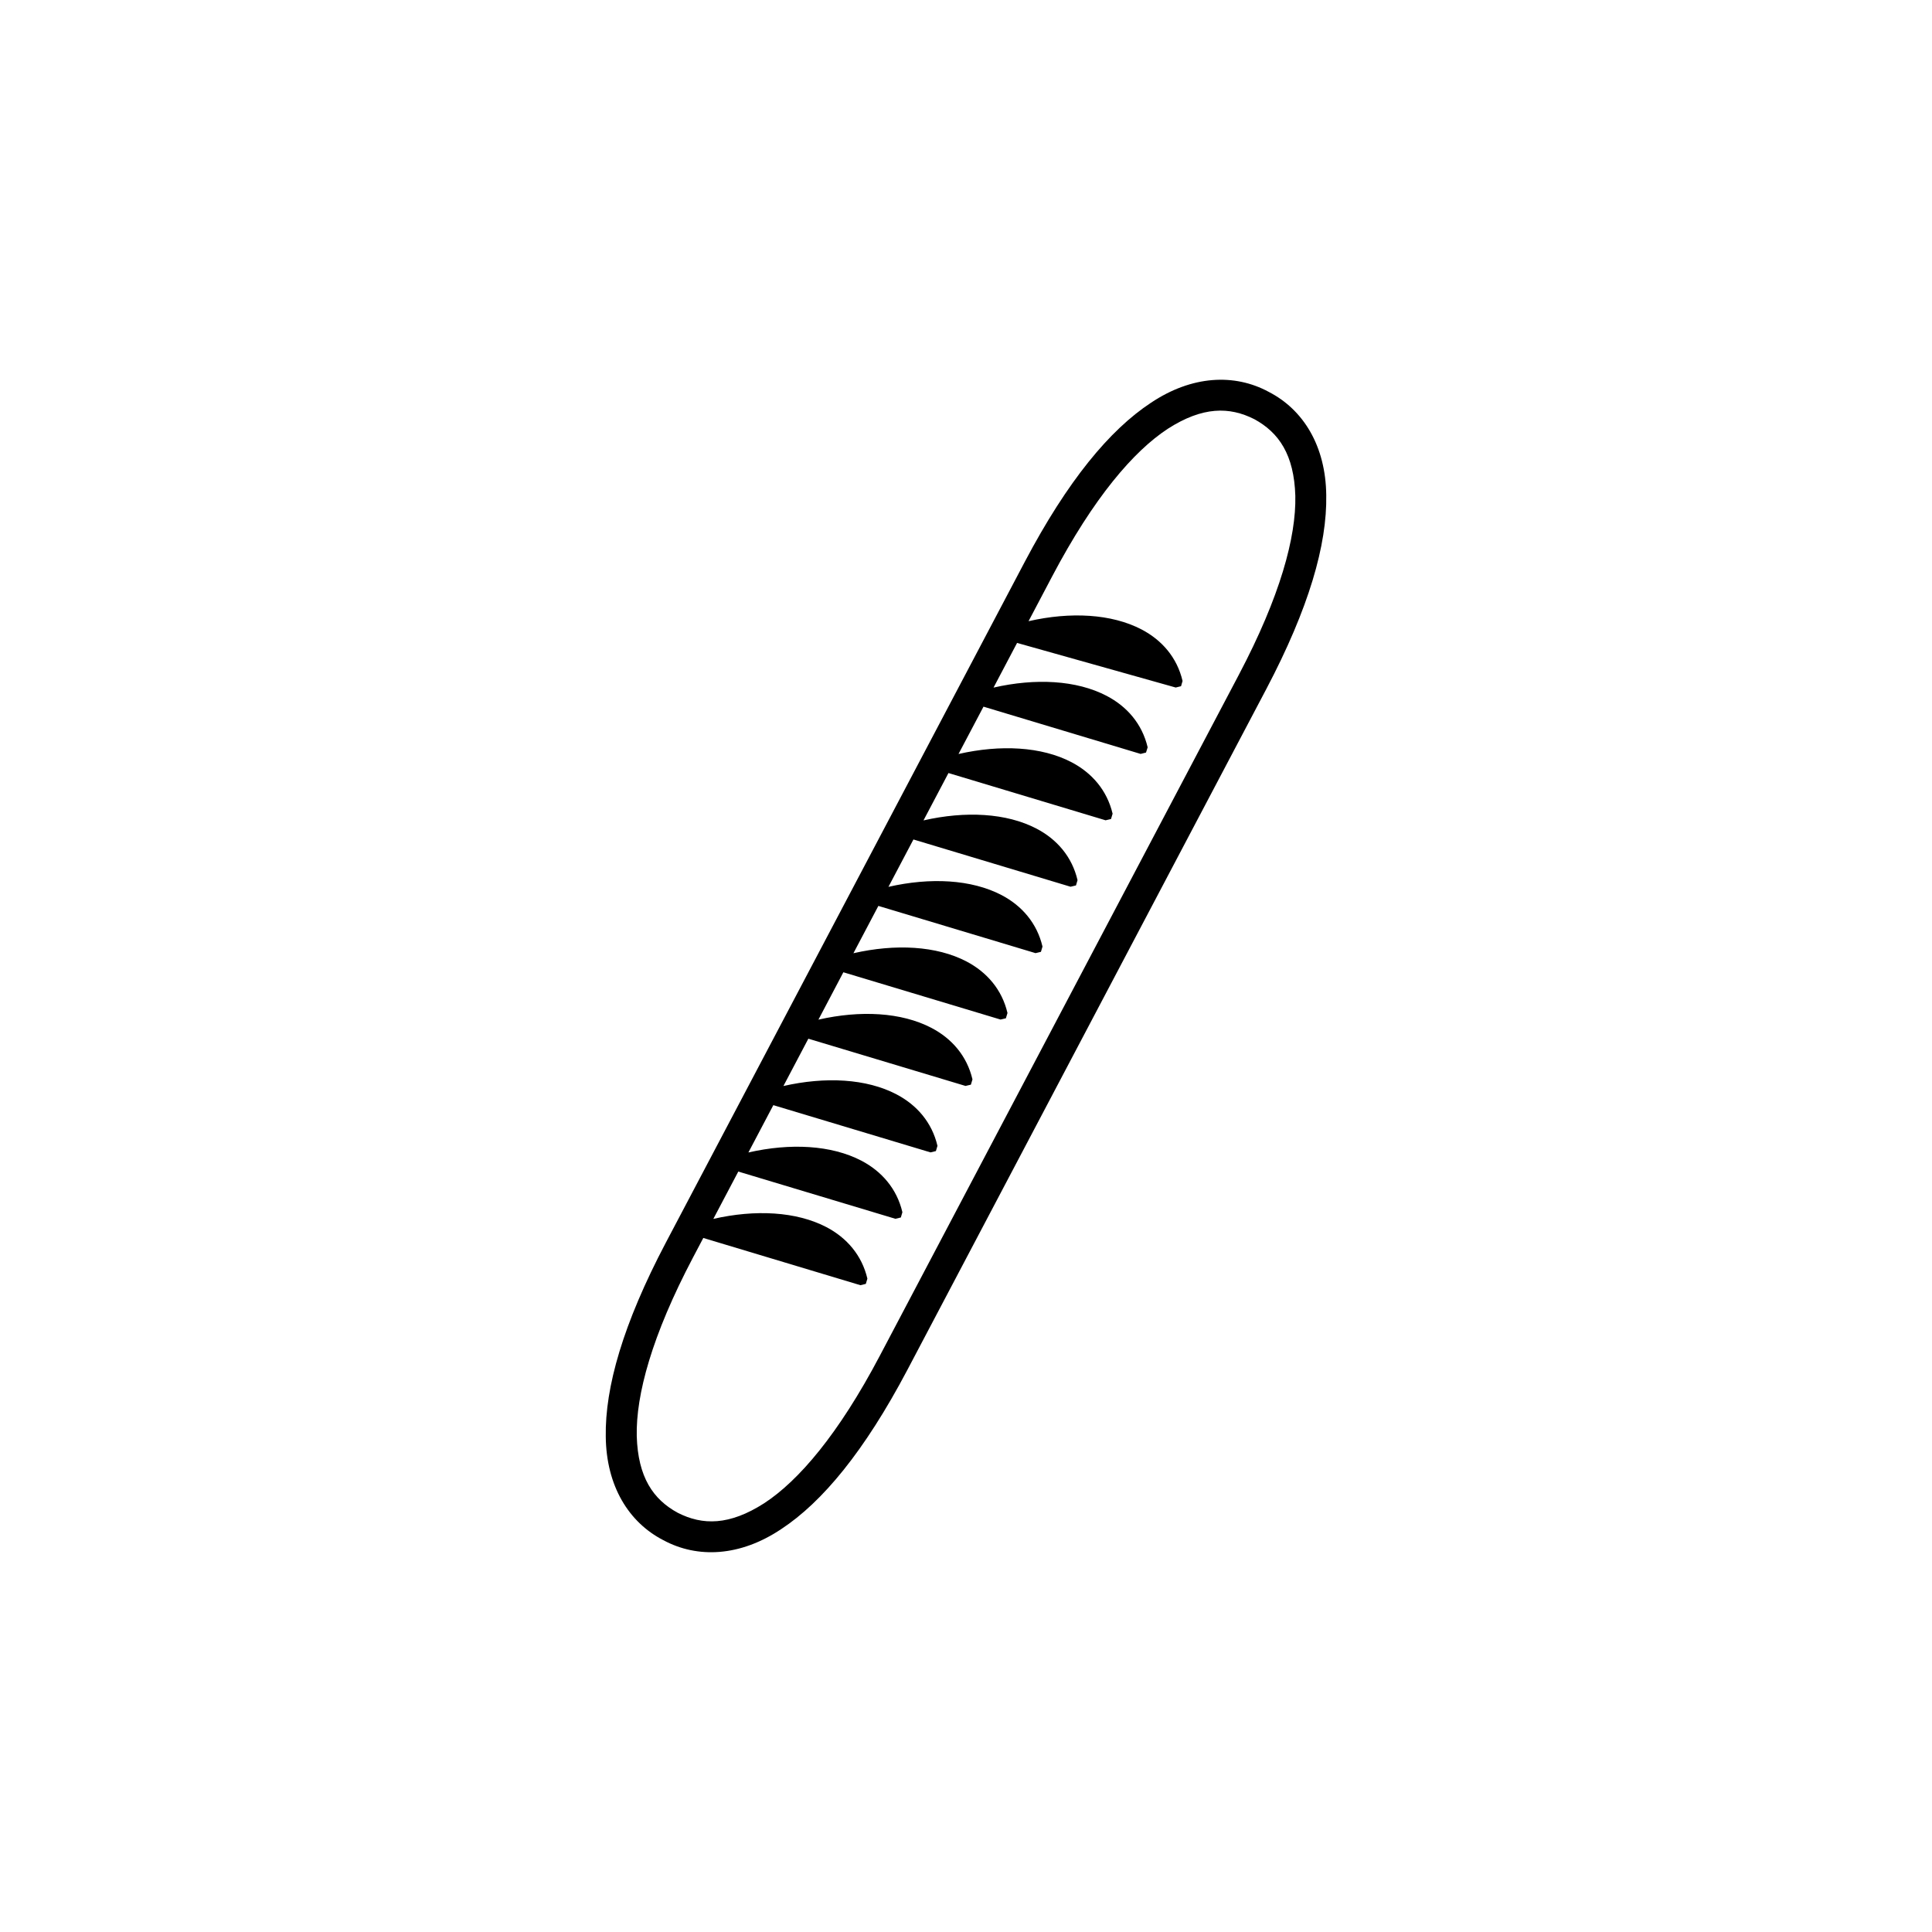
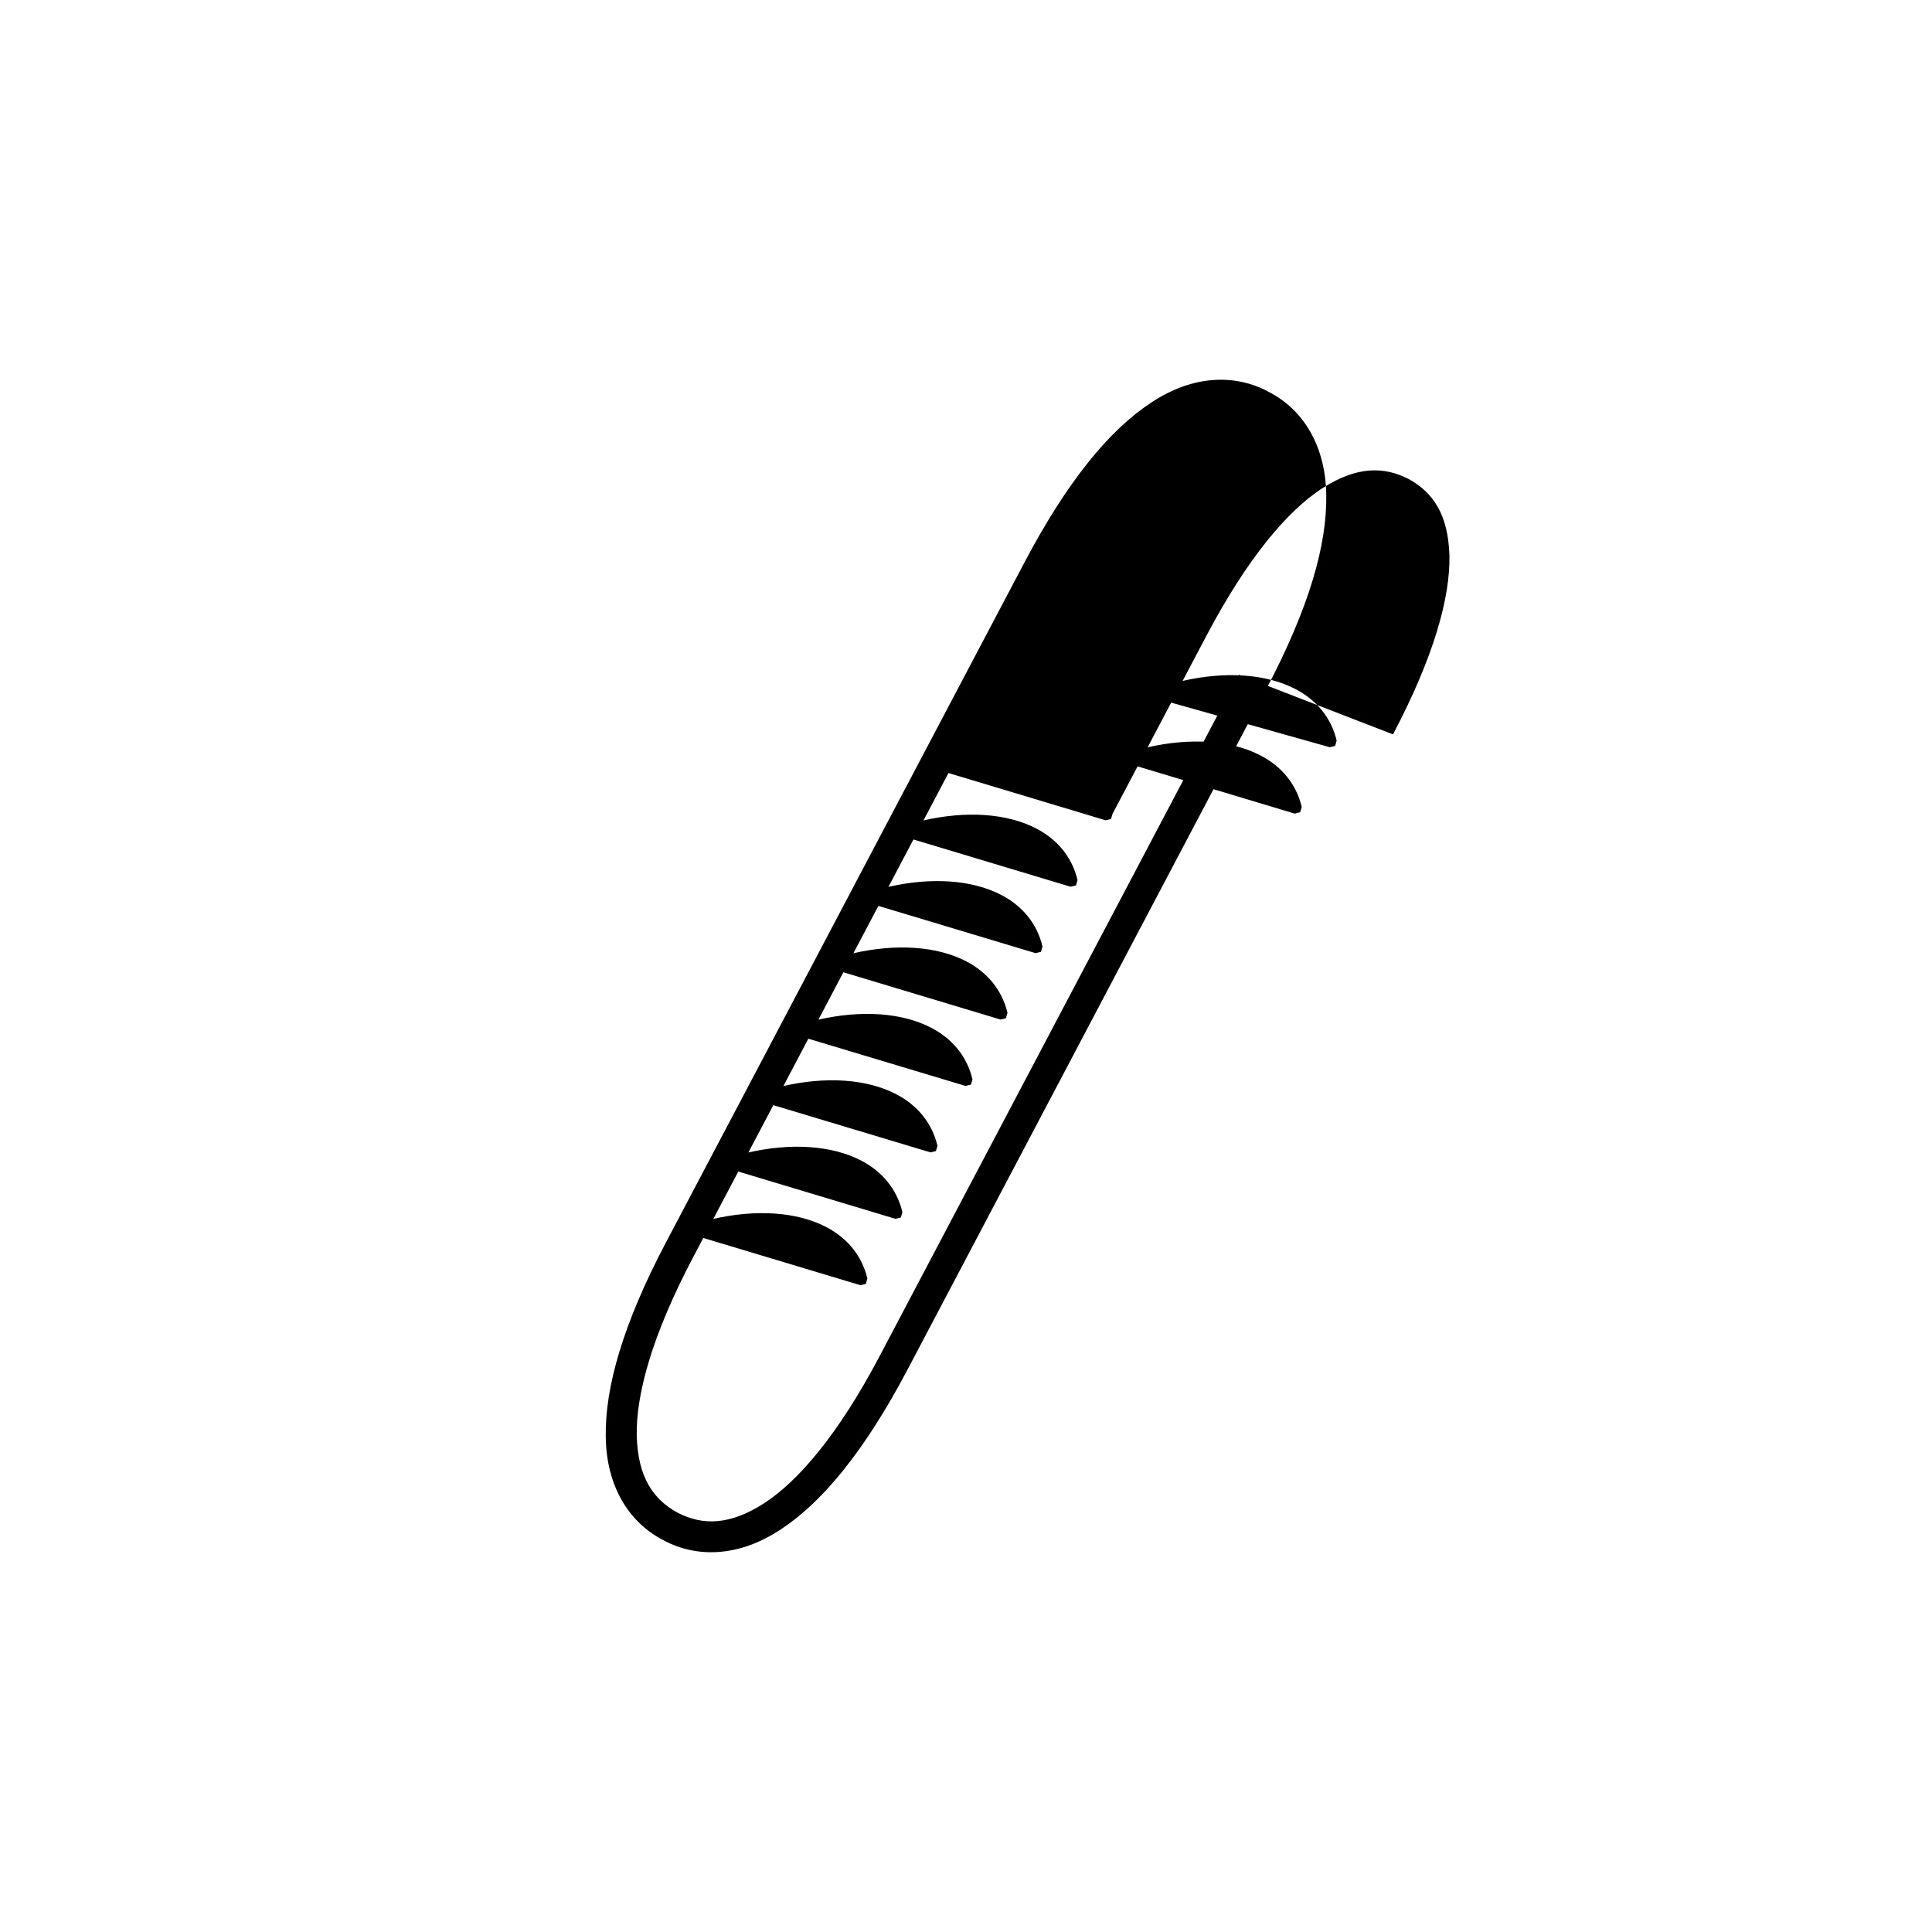
<svg xmlns="http://www.w3.org/2000/svg" fill="#000000" width="800px" height="800px" version="1.1" viewBox="144 144 512 512">
-   <path d="m480.23 247.85c-9.082-4.922-20.379-4.359-31.223 2.891-10.953 7.215-22.082 20.656-33.43 42.145l-95.152 180.48c-11.316 21.504-16.113 38.273-15.891 51.367 0.145 13.07 6.07 22.695 15.242 27.422 9.094 4.914 20.383 4.344 31.246-2.922 10.941-7.195 22.062-20.656 33.406-42.129l95.145-180.48c11.324-21.504 16.125-38.273 15.898-51.375-0.141-13.059-6.062-22.684-15.242-27.398zm-7.91 74.953-95.156 180.48c-10.941 20.781-21.52 33.137-30.652 39.094-9.215 5.91-16.328 5.879-22.902 2.527-6.492-3.531-10.543-9.395-10.863-20.32-0.242-10.902 3.981-26.617 14.941-47.398l2.695-5.113 41.645 12.52 1.426-0.352 0.414-1.387c-1.465-6.227-5.473-10.82-10.844-13.648-7.981-4.168-18.883-4.715-29.98-2.188l6.613-12.543 41.637 12.52 1.438-0.348 0.414-1.395c-1.457-6.227-5.481-10.832-10.852-13.648-7.969-4.168-18.863-4.719-29.961-2.188l6.609-12.539 41.656 12.52 1.426-0.352 0.414-1.387c-1.465-6.242-5.492-10.832-10.863-13.648-7.961-4.176-18.863-4.727-29.961-2.203l6.609-12.539 41.645 12.516 1.426-0.332 0.422-1.406c-1.465-6.227-5.481-10.82-10.863-13.637-7.969-4.172-18.871-4.719-29.961-2.191l6.609-12.555 41.656 12.531 1.414-0.336 0.422-1.402c-1.457-6.231-5.481-10.828-10.852-13.652-7.969-4.168-18.871-4.715-29.973-2.188l6.609-12.539 41.656 12.516 1.426-0.344 0.414-1.395c-1.465-6.242-5.481-10.832-10.852-13.648-7.981-4.168-18.883-4.715-29.973-2.18l6.621-12.555 41.637 12.523 1.438-0.344 0.414-1.395c-1.457-6.238-5.481-10.832-10.852-13.648-7.969-4.172-18.871-4.719-29.973-2.188l6.621-12.555 41.637 12.523 1.438-0.336 0.422-1.41c-1.477-6.223-5.492-10.812-10.863-13.633-7.969-4.176-18.871-4.719-29.973-2.191l6.621-12.543 41.645 12.523 1.426-0.363 0.434-1.387c-1.477-6.246-5.5-10.832-10.871-13.637-7.969-4.172-18.871-4.727-29.973-2.188l6.238-11.84 42.039 11.82 1.414-0.348 0.402-1.391c-1.457-6.227-5.481-10.832-10.863-13.648-7.961-4.16-18.863-4.727-29.953-2.191l6.277-11.91c10.953-20.777 21.539-33.141 30.652-39.094 9.199-5.906 16.312-5.875 22.918-2.523 6.484 3.535 10.531 9.391 10.852 20.324 0.234 10.879-3.996 26.602-14.953 47.375z" />
+   <path d="m480.23 247.85c-9.082-4.922-20.379-4.359-31.223 2.891-10.953 7.215-22.082 20.656-33.43 42.145l-95.152 180.48c-11.316 21.504-16.113 38.273-15.891 51.367 0.145 13.07 6.07 22.695 15.242 27.422 9.094 4.914 20.383 4.344 31.246-2.922 10.941-7.195 22.062-20.656 33.406-42.129l95.145-180.48c11.324-21.504 16.125-38.273 15.898-51.375-0.141-13.059-6.062-22.684-15.242-27.398zm-7.91 74.953-95.156 180.48c-10.941 20.781-21.52 33.137-30.652 39.094-9.215 5.91-16.328 5.879-22.902 2.527-6.492-3.531-10.543-9.395-10.863-20.32-0.242-10.902 3.981-26.617 14.941-47.398l2.695-5.113 41.645 12.52 1.426-0.352 0.414-1.387c-1.465-6.227-5.473-10.82-10.844-13.648-7.981-4.168-18.883-4.715-29.98-2.188l6.613-12.543 41.637 12.52 1.438-0.348 0.414-1.395c-1.457-6.227-5.481-10.832-10.852-13.648-7.969-4.168-18.863-4.719-29.961-2.188l6.609-12.539 41.656 12.52 1.426-0.352 0.414-1.387c-1.465-6.242-5.492-10.832-10.863-13.648-7.961-4.176-18.863-4.727-29.961-2.203l6.609-12.539 41.645 12.516 1.426-0.332 0.422-1.406c-1.465-6.227-5.481-10.82-10.863-13.637-7.969-4.172-18.871-4.719-29.961-2.191l6.609-12.555 41.656 12.531 1.414-0.336 0.422-1.402c-1.457-6.231-5.481-10.828-10.852-13.652-7.969-4.168-18.871-4.715-29.973-2.188l6.609-12.539 41.656 12.516 1.426-0.344 0.414-1.395c-1.465-6.242-5.481-10.832-10.852-13.648-7.981-4.168-18.883-4.715-29.973-2.18l6.621-12.555 41.637 12.523 1.438-0.344 0.414-1.395c-1.457-6.238-5.481-10.832-10.852-13.648-7.969-4.172-18.871-4.719-29.973-2.188l6.621-12.555 41.637 12.523 1.438-0.336 0.422-1.41l6.621-12.543 41.645 12.523 1.426-0.363 0.434-1.387c-1.477-6.246-5.5-10.832-10.871-13.637-7.969-4.172-18.871-4.727-29.973-2.188l6.238-11.84 42.039 11.82 1.414-0.348 0.402-1.391c-1.457-6.227-5.481-10.832-10.863-13.648-7.961-4.16-18.863-4.727-29.953-2.191l6.277-11.91c10.953-20.777 21.539-33.141 30.652-39.094 9.199-5.906 16.312-5.875 22.918-2.523 6.484 3.535 10.531 9.391 10.852 20.324 0.234 10.879-3.996 26.602-14.953 47.375z" />
</svg>